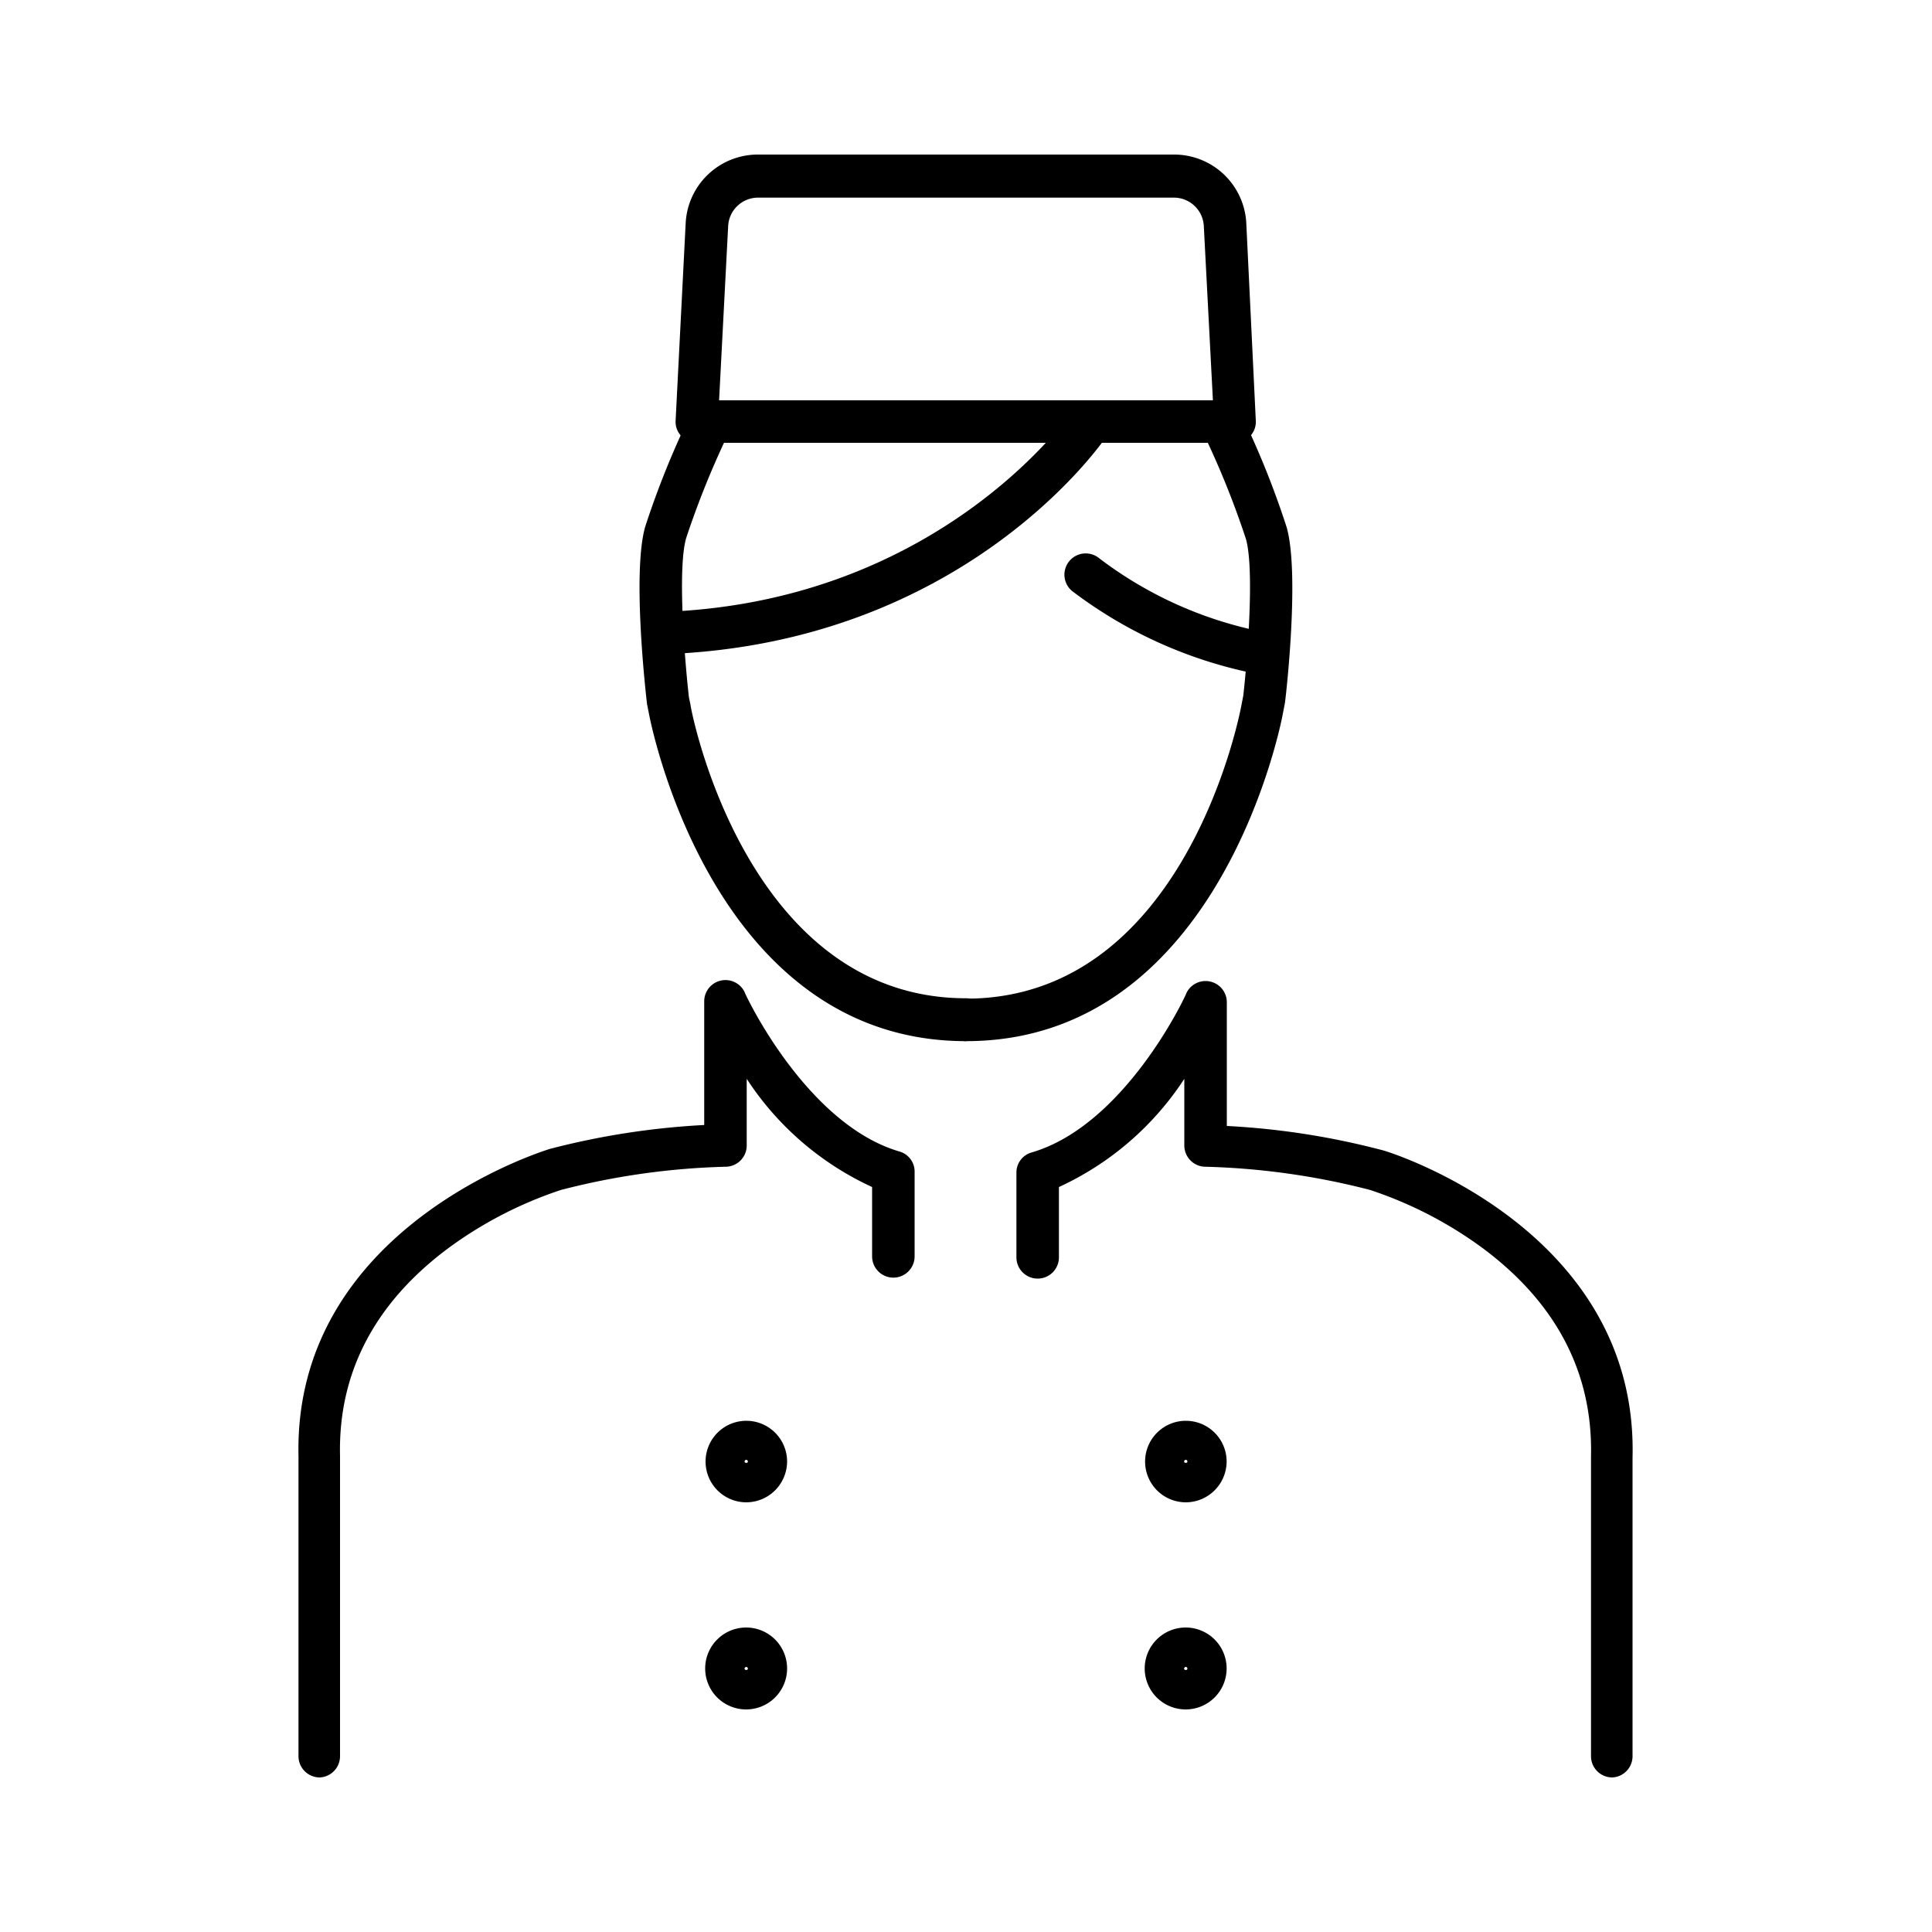
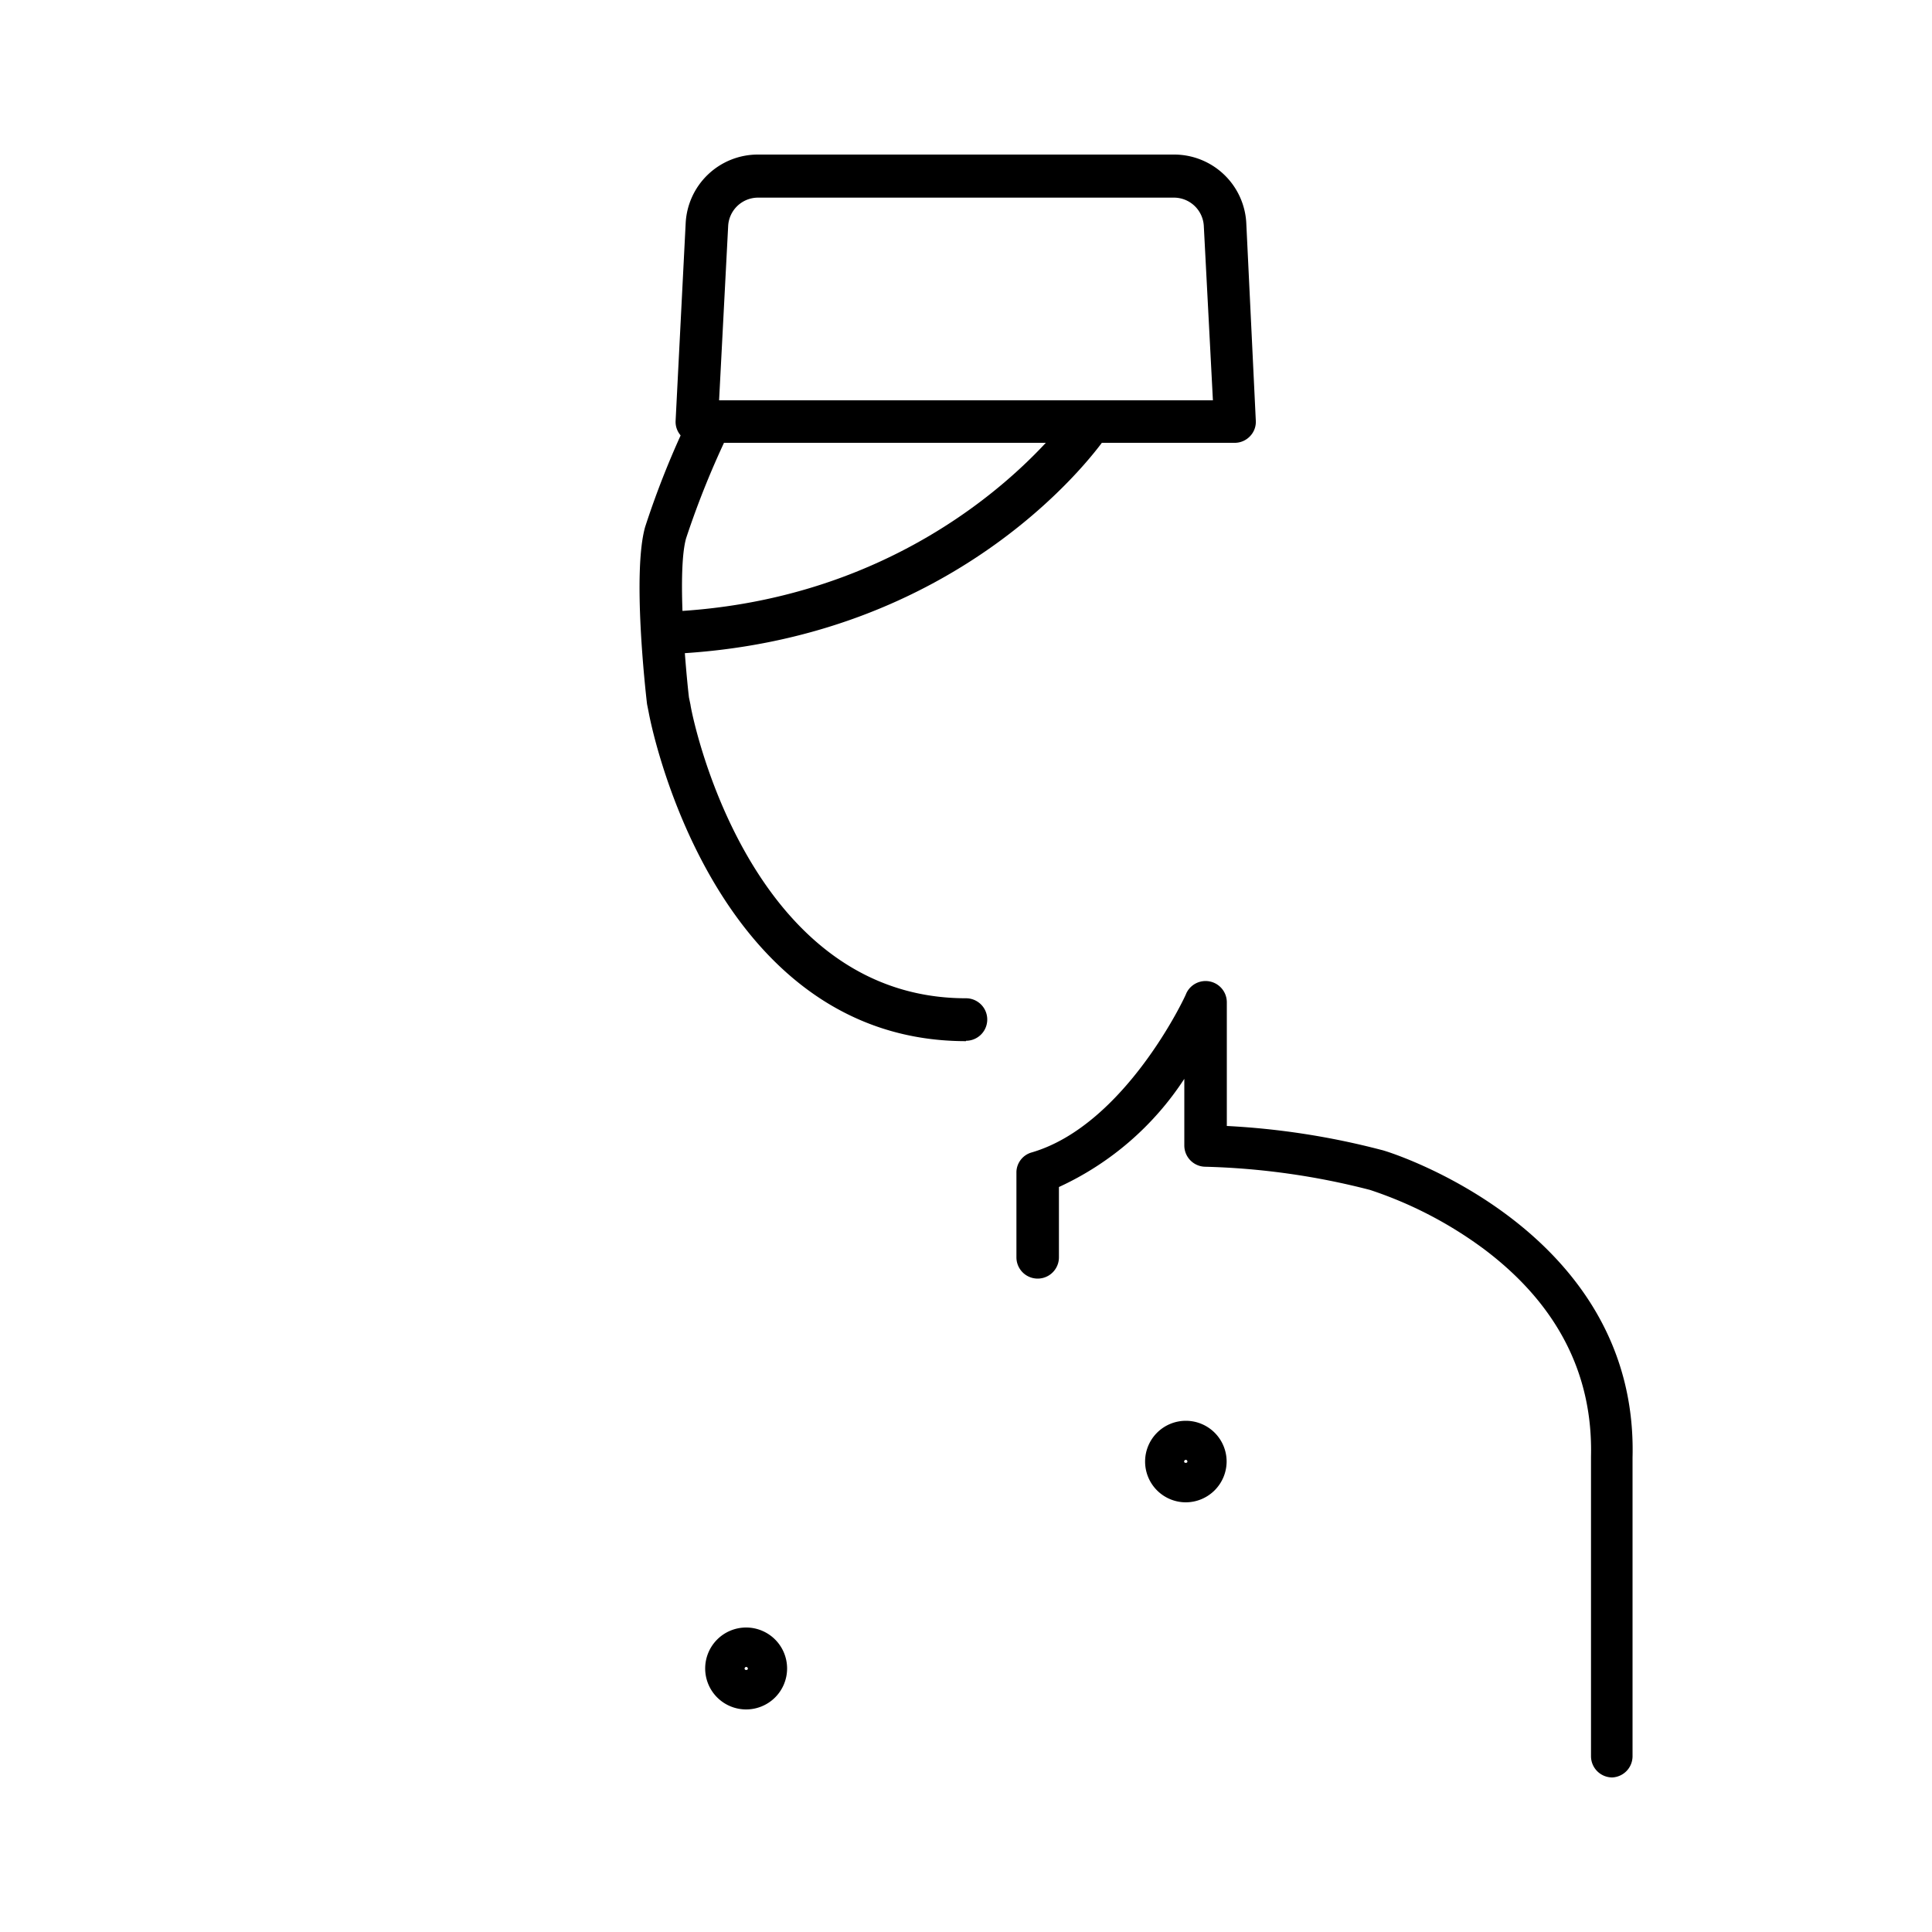
<svg xmlns="http://www.w3.org/2000/svg" id="41984cb0-78cb-4f43-b10b-789d38e435f8" data-name="Calque 1" viewBox="0 0 100 100">
  <title>hotel_reinssurance_item_5</title>
-   <path d="M38.62,77.76a2.11,2.11,0,1,1,2.12-2.11A2.12,2.12,0,0,1,38.62,77.76Zm0-2.2a.09.09,0,0,0-.08.09c0,.09.17.09.17,0A.09.09,0,0,0,38.62,75.56Z" />
  <path d="M61.38,77.76a2.11,2.11,0,1,1,2.11-2.11A2.12,2.12,0,0,1,61.38,77.76Zm0-2.2a.09.09,0,0,0-.09.09c0,.09.17.09.17,0A.09.09,0,0,0,61.38,75.56Z" />
  <path d="M38.62,88.48a2.12,2.12,0,1,1,2.12-2.11A2.12,2.12,0,0,1,38.62,88.48Zm0-2.2a.09.09,0,0,0-.08.09c0,.09.17.09.17,0A.09.09,0,0,0,38.62,86.28Z" />
-   <path d="M61.38,88.48a2.12,2.12,0,1,1,2.11-2.11A2.12,2.12,0,0,1,61.38,88.48Zm0-2.2a.09.09,0,0,0-.09.09c0,.09.17.09.17,0A.09.09,0,0,0,61.38,86.28Z" />
-   <path d="M16.55,92a1.1,1.1,0,0,1-1.1-1.1V75.38c-.27-11.93,12.9-15.87,13-15.91a39.87,39.87,0,0,1,8-1.24V51.82a1.1,1.1,0,0,1,2.1-.45c0,.06,3.16,6.81,8,8.23a1.08,1.08,0,0,1,.79,1v4.43a1.1,1.1,0,0,1-2.2,0V61.44a15.44,15.44,0,0,1-6.49-5.6v3.45a1.1,1.1,0,0,1-1.08,1.1,37.67,37.67,0,0,0-8.53,1.2,20.91,20.91,0,0,0-5.91,3.07c-3.76,2.83-5.63,6.43-5.53,10.69V90.91A1.1,1.1,0,0,1,16.55,92Z" />
  <path d="M83.45,92a1.1,1.1,0,0,1-1.1-1.1V75.38c.1-4.29-1.77-7.89-5.53-10.72a20.91,20.91,0,0,0-5.91-3.07,37.79,37.79,0,0,0-8.53-1.2,1.1,1.1,0,0,1-1.08-1.1V55.84a15.44,15.44,0,0,1-6.49,5.6v3.64a1.1,1.1,0,0,1-2.2,0V60.65a1.08,1.08,0,0,1,.79-1c4.86-1.42,8-8.17,8-8.23a1.1,1.1,0,0,1,2.1.45v6.41a39.54,39.54,0,0,1,8,1.24c.14,0,13.31,4,13,15.93V90.91A1.1,1.1,0,0,1,83.45,92Z" />
  <path d="M63.93,22.92H36.07a1.09,1.09,0,0,1-.8-.34,1.07,1.07,0,0,1-.3-.81l.52-10.21A3.74,3.74,0,0,1,39.2,8H60.8a3.74,3.74,0,0,1,3.71,3.6L65,21.77a1.07,1.07,0,0,1-.3.81A1.09,1.09,0,0,1,63.93,22.92Zm-26.71-2.2H62.78l-.47-9a1.55,1.55,0,0,0-1.51-1.49H39.2a1.55,1.55,0,0,0-1.51,1.46Z" />
  <path d="M34.38,33.86a1.1,1.1,0,0,1,0-2.19c14.26-.53,21-10.24,21.08-10.34a1.1,1.1,0,0,1,1.83,1.23C57,23,49.84,33.3,34.42,33.86Z" />
-   <path d="M65.54,34.94l-.18,0a23.16,23.16,0,0,1-9.87-4.35,1.1,1.1,0,1,1,1.41-1.69,20.53,20.53,0,0,0,8.81,3.87,1.1,1.1,0,0,1-.17,2.19Z" />
  <path d="M50,53.89c-13.26,0-16.39-16.81-16.42-17l-.09-.45c-.09-.77-.76-6.81-.1-9.16a45.49,45.49,0,0,1,2.36-5.85,1.08,1.08,0,0,1,1.46-.51,1.09,1.09,0,0,1,.52,1.46,45.25,45.25,0,0,0-2.22,5.49c-.46,1.64-.05,6.5.15,8.23l.08.38c0,.18,2.85,15.19,14.26,15.19a1.1,1.1,0,0,1,0,2.2Z" />
-   <path d="M50,53.89a1.1,1.1,0,0,1,0-2.2c11.44,0,14.22-15,14.25-15.16l.1-.51c.19-1.63.6-6.49.14-8.12a44.92,44.92,0,0,0-2.22-5.5,1.09,1.09,0,0,1,.52-1.46,1.08,1.08,0,0,1,1.46.51A45.49,45.49,0,0,1,66.6,27.3c.66,2.35,0,8.39-.09,9.07l-.11.57C66.38,37.08,63.25,53.89,50,53.89Z" />
</svg>